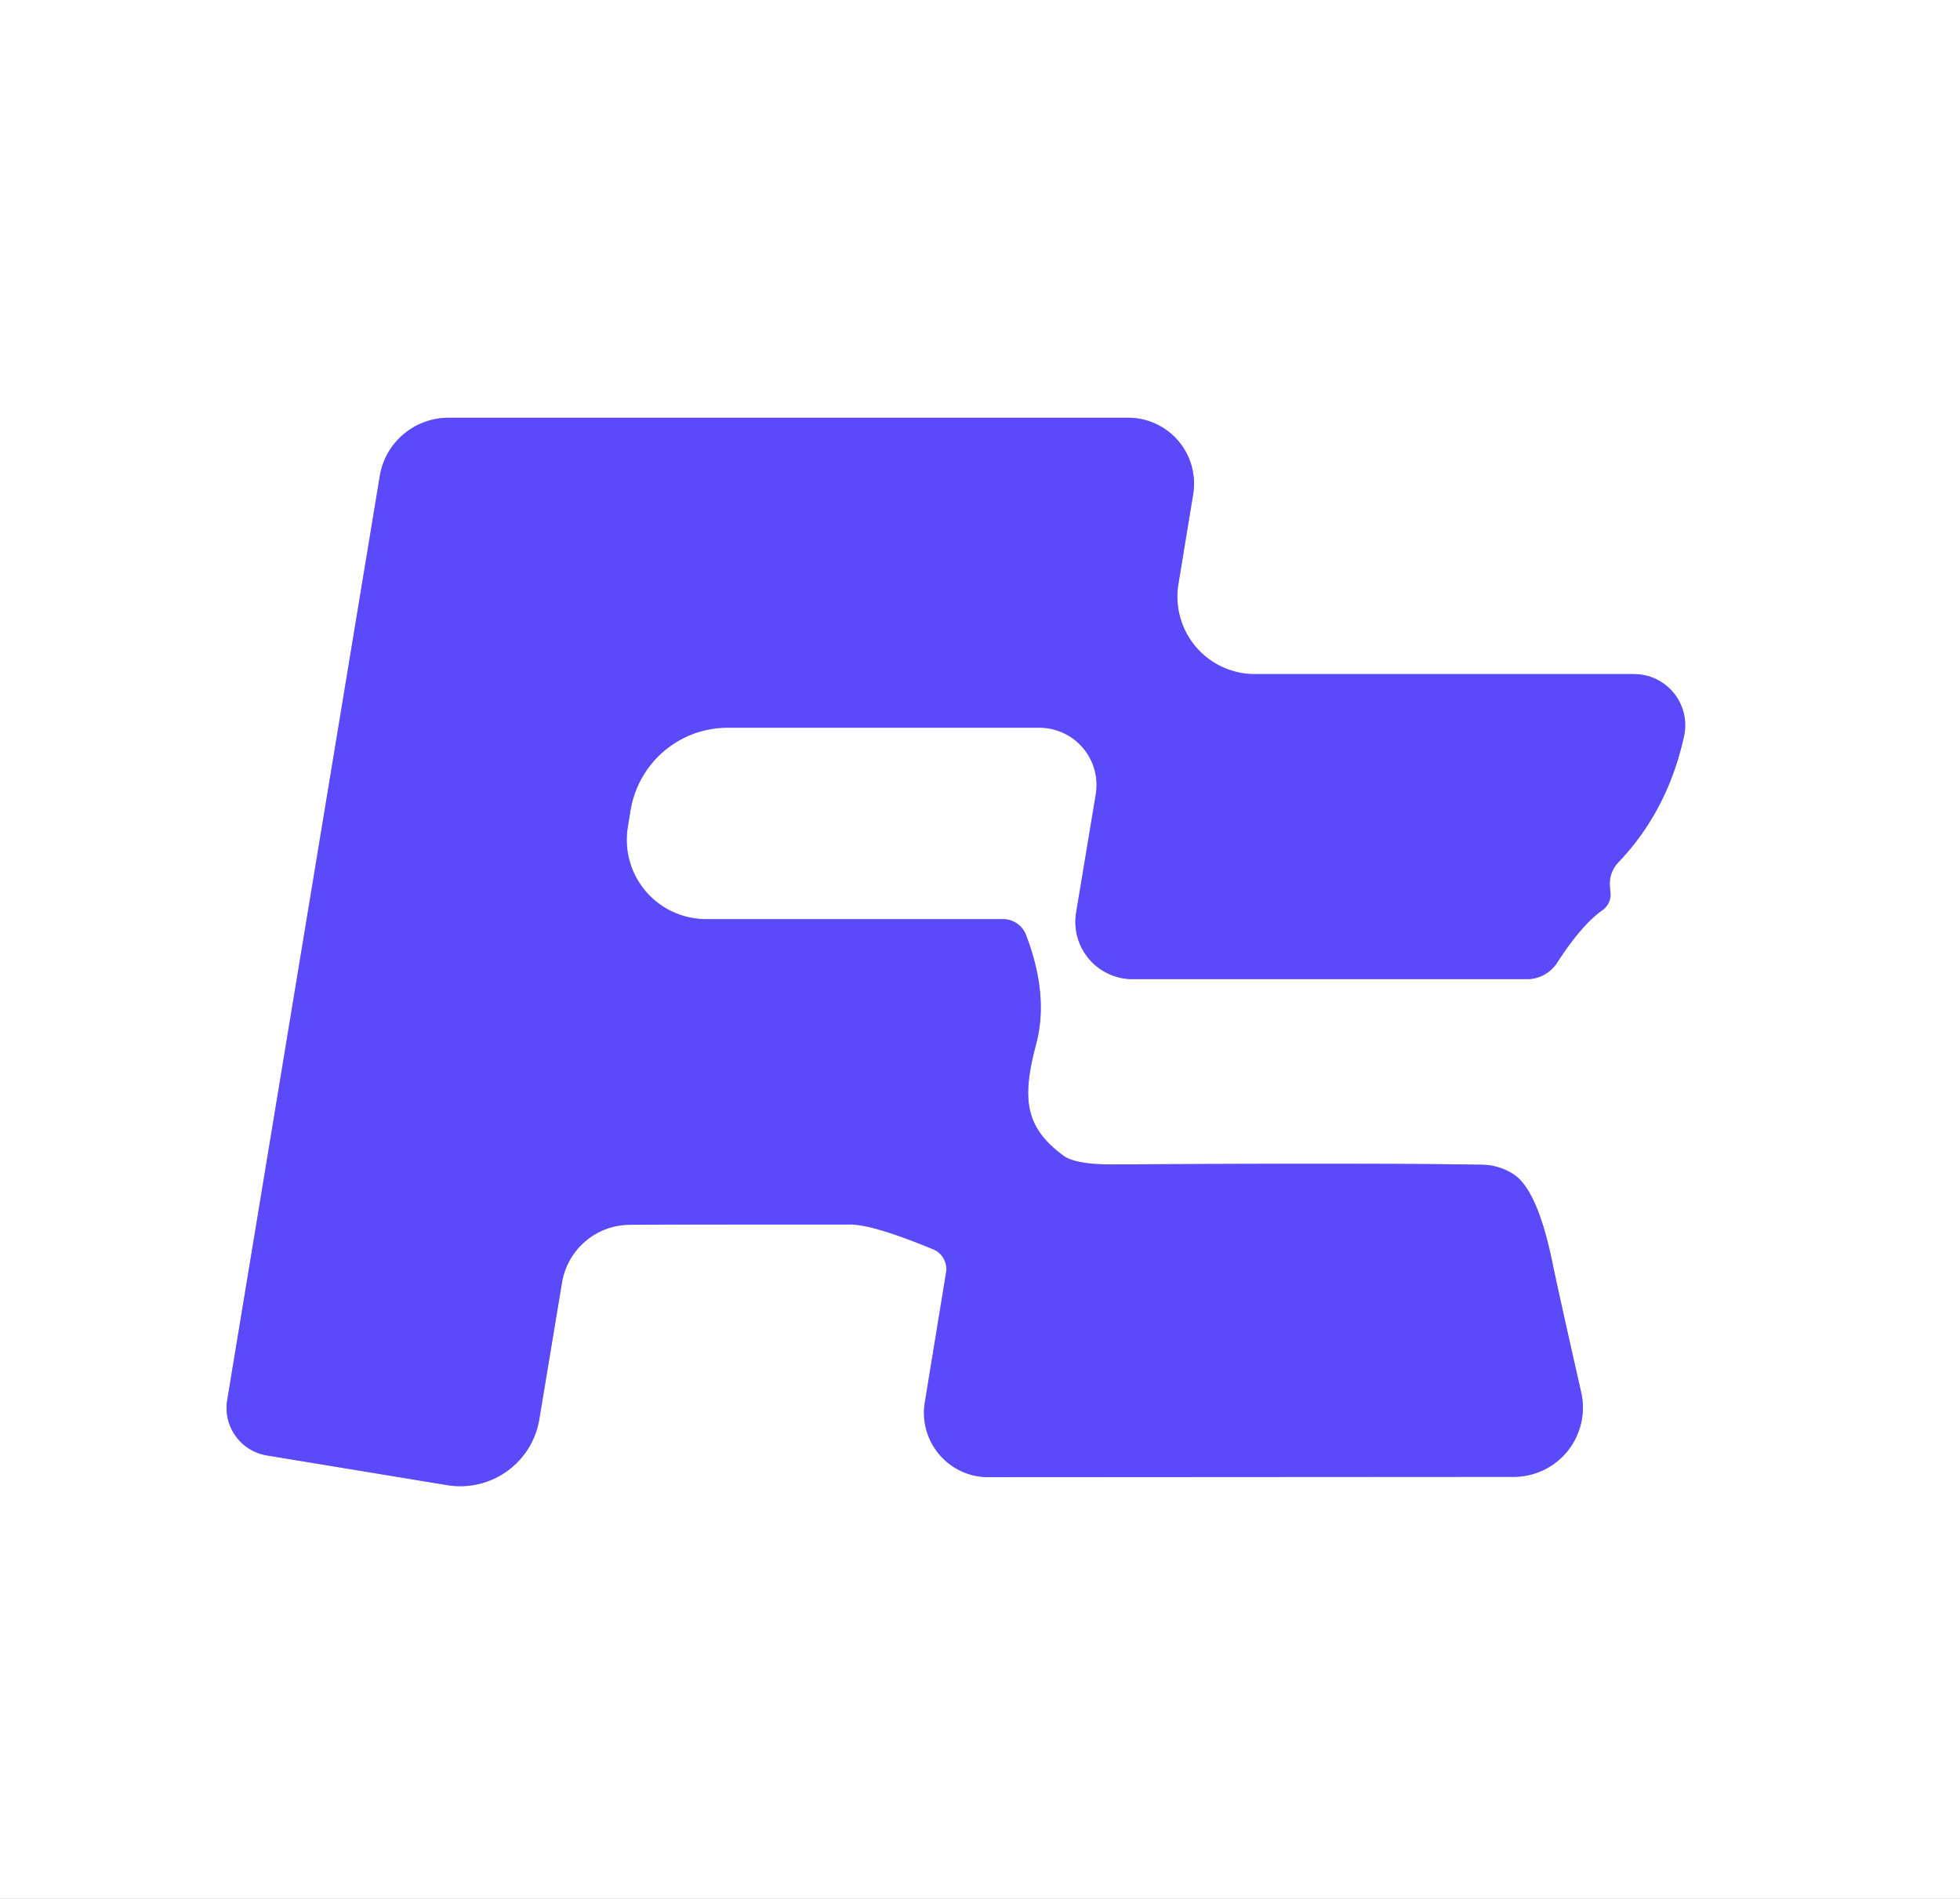
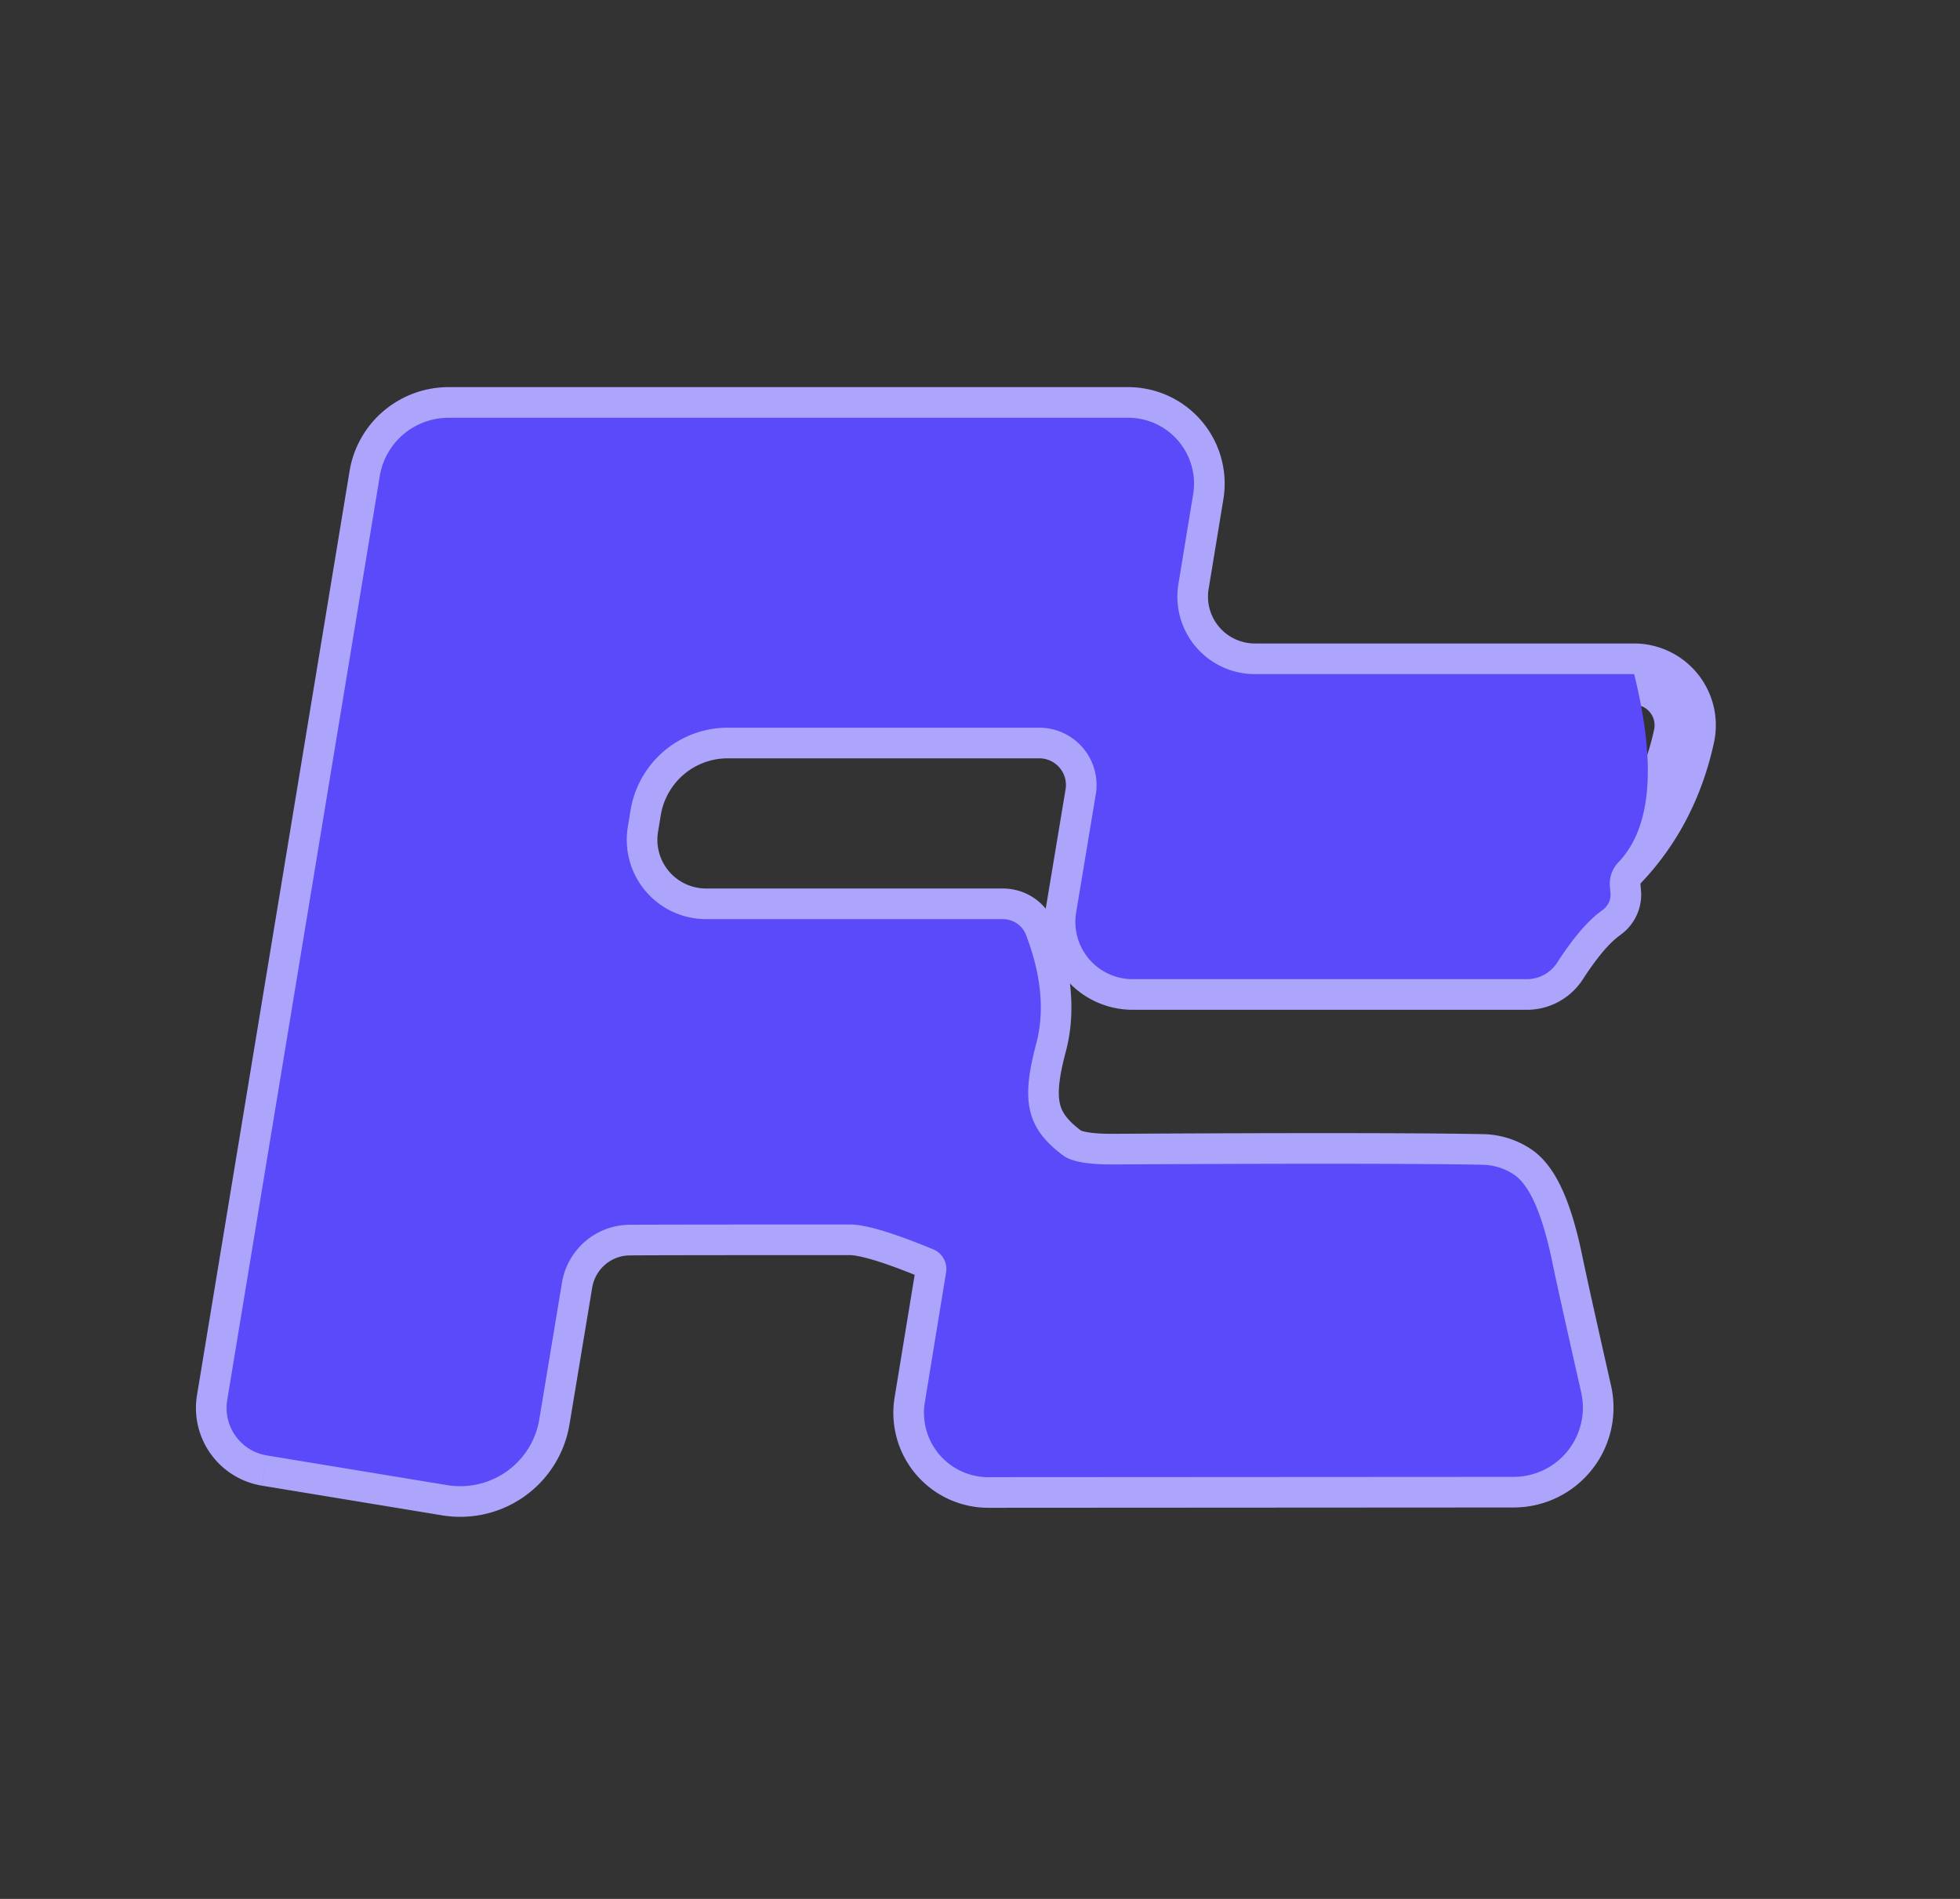
<svg xmlns="http://www.w3.org/2000/svg" version="1.1" viewBox="0.00 0.00 64.00 62.00">
  <rect x="0.00" y="0.00" width="64.00" height="62.00" fill="#333333" stroke="none" />
  <path stroke="#ada5fc" stroke-width="2.00" fill="none" stroke-linecap="butt" vector-effect="non-scaling-stroke" d="   M 8.71 47.52   L 14.60 48.49   A 2.62 2.61 9.3 0 0 17.61 46.34   L 18.35 41.88   A 2.26 2.25 -85.6 0 1 20.55 39.99   Q 21.31 39.98 27.76 39.98   Q 28.51 39.98 30.47 40.79   A 0.70 0.69 -74.0 0 1 30.89 41.56   L 30.20 45.78   A 2.10 2.10 0.0 0 0 32.27 48.23   L 49.42 48.22   A 2.26 2.26 0.0 0 0 51.63 45.46   Q 50.91 42.28 50.70 41.27   Q 50.21 38.85 49.42 38.34   A 1.92 1.91 -27.8 0 0 48.41 38.03   Q 45.22 37.97 36.30 38.02   Q 35.11 38.02 34.72 37.73   C 33.49 36.82 33.35 35.91 33.83 34.10   Q 34.26 32.50 33.50 30.52   A 0.81 0.80 -10.7 0 0 32.75 30.01   L 23.05 30.01   A 2.59 2.59 0.0 0 1 20.50 27.00   L 20.59 26.45   A 3.22 3.21 -85.2 0 1 23.76 23.76   L 33.93 23.76   A 1.87 1.87 0.0 0 1 35.78 25.94   L 35.14 29.79   A 1.87 1.87 0.0 0 0 36.99 31.97   L 49.86 31.97   A 1.18 1.17 -73.1 0 0 50.84 31.44   Q 51.64 30.20 52.32 29.72   A 0.64 0.61 -18.2 0 0 52.59 29.21   Q 52.59 29.19 52.57 28.96   A 1.01 1.01 0.0 0 1 52.85 28.15   Q 54.46 26.46 54.99 24.03   A 1.67 1.67 0.0 0 0 53.36 22.01   L 40.98 22.01   A 2.53 2.53 0.0 0 1 38.48 19.06   L 38.96 16.14   A 2.15 2.15 0.0 0 0 36.84 13.64   L 14.65 13.64   A 2.28 2.27 4.6 0 0 12.40 15.55   L 7.42 45.71   A 1.57 1.57 0.0 0 0 8.71 47.52" />
-   <path fill="#ffffff" d="   M 64.00 0.00   L 64.00 62.00   L 0.00 62.00   L 0.00 0.00   L 64.00 0.00   Z   M 8.71 47.52   L 14.60 48.49   A 2.62 2.61 9.3 0 0 17.61 46.34   L 18.35 41.88   A 2.26 2.25 -85.6 0 1 20.55 39.99   Q 21.31 39.98 27.76 39.98   Q 28.51 39.98 30.47 40.79   A 0.70 0.69 -74.0 0 1 30.89 41.56   L 30.20 45.78   A 2.10 2.10 0.0 0 0 32.27 48.23   L 49.42 48.22   A 2.26 2.26 0.0 0 0 51.63 45.46   Q 50.91 42.28 50.70 41.27   Q 50.21 38.85 49.42 38.34   A 1.92 1.91 -27.8 0 0 48.41 38.03   Q 45.22 37.97 36.30 38.02   Q 35.11 38.02 34.72 37.73   C 33.49 36.82 33.35 35.91 33.83 34.10   Q 34.26 32.50 33.50 30.52   A 0.81 0.80 -10.7 0 0 32.75 30.01   L 23.05 30.01   A 2.59 2.59 0.0 0 1 20.50 27.00   L 20.59 26.45   A 3.22 3.21 -85.2 0 1 23.76 23.76   L 33.93 23.76   A 1.87 1.87 0.0 0 1 35.78 25.94   L 35.14 29.79   A 1.87 1.87 0.0 0 0 36.99 31.97   L 49.86 31.97   A 1.18 1.17 -73.1 0 0 50.84 31.44   Q 51.64 30.20 52.32 29.72   A 0.64 0.61 -18.2 0 0 52.59 29.21   Q 52.59 29.19 52.57 28.96   A 1.01 1.01 0.0 0 1 52.85 28.15   Q 54.46 26.46 54.99 24.03   A 1.67 1.67 0.0 0 0 53.36 22.01   L 40.98 22.01   A 2.53 2.53 0.0 0 1 38.48 19.06   L 38.96 16.14   A 2.15 2.15 0.0 0 0 36.84 13.64   L 14.65 13.64   A 2.28 2.27 4.6 0 0 12.40 15.55   L 7.42 45.71   A 1.57 1.57 0.0 0 0 8.71 47.52   Z" />
-   <path fill="#5a4af9" d="   M 8.71 47.52   A 1.57 1.57 0.0 0 1 7.42 45.71   L 12.40 15.55   A 2.28 2.27 4.6 0 1 14.65 13.64   L 36.84 13.64   A 2.15 2.15 0.0 0 1 38.96 16.14   L 38.48 19.06   A 2.53 2.53 0.0 0 0 40.98 22.01   L 53.36 22.01   A 1.67 1.67 0.0 0 1 54.99 24.03   Q 54.46 26.46 52.85 28.15   A 1.01 1.01 0.0 0 0 52.57 28.96   Q 52.59 29.19 52.59 29.21   A 0.64 0.61 -18.2 0 1 52.32 29.72   Q 51.64 30.20 50.84 31.44   A 1.18 1.17 -73.1 0 1 49.86 31.97   L 36.99 31.97   A 1.87 1.87 0.0 0 1 35.14 29.79   L 35.78 25.94   A 1.87 1.87 0.0 0 0 33.93 23.76   L 23.76 23.76   A 3.22 3.21 -85.2 0 0 20.59 26.45   L 20.50 27.00   A 2.59 2.59 0.0 0 0 23.05 30.01   L 32.75 30.01   A 0.81 0.80 -10.7 0 1 33.50 30.52   Q 34.26 32.50 33.83 34.10   C 33.35 35.91 33.49 36.82 34.72 37.73   Q 35.11 38.02 36.30 38.02   Q 45.22 37.97 48.41 38.03   A 1.92 1.91 -27.8 0 1 49.42 38.34   Q 50.21 38.85 50.70 41.27   Q 50.91 42.28 51.63 45.46   A 2.26 2.26 0.0 0 1 49.42 48.22   L 32.27 48.23   A 2.10 2.10 0.0 0 1 30.20 45.78   L 30.89 41.56   A 0.70 0.69 -74.0 0 0 30.47 40.79   Q 28.51 39.98 27.76 39.98   Q 21.31 39.98 20.55 39.99   A 2.26 2.25 -85.6 0 0 18.35 41.88   L 17.61 46.34   A 2.62 2.61 9.3 0 1 14.60 48.49   L 8.71 47.52   Z" />
+   <path fill="#5a4af9" d="   M 8.71 47.52   A 1.57 1.57 0.0 0 1 7.42 45.71   L 12.40 15.55   A 2.28 2.27 4.6 0 1 14.65 13.64   L 36.84 13.64   A 2.15 2.15 0.0 0 1 38.96 16.14   L 38.48 19.06   A 2.53 2.53 0.0 0 0 40.98 22.01   L 53.36 22.01   Q 54.46 26.46 52.85 28.15   A 1.01 1.01 0.0 0 0 52.57 28.96   Q 52.59 29.19 52.59 29.21   A 0.64 0.61 -18.2 0 1 52.32 29.72   Q 51.64 30.20 50.84 31.44   A 1.18 1.17 -73.1 0 1 49.86 31.97   L 36.99 31.97   A 1.87 1.87 0.0 0 1 35.14 29.79   L 35.78 25.94   A 1.87 1.87 0.0 0 0 33.93 23.76   L 23.76 23.76   A 3.22 3.21 -85.2 0 0 20.59 26.45   L 20.50 27.00   A 2.59 2.59 0.0 0 0 23.05 30.01   L 32.75 30.01   A 0.81 0.80 -10.7 0 1 33.50 30.52   Q 34.26 32.50 33.83 34.10   C 33.35 35.91 33.49 36.82 34.72 37.73   Q 35.11 38.02 36.30 38.02   Q 45.22 37.97 48.41 38.03   A 1.92 1.91 -27.8 0 1 49.42 38.34   Q 50.21 38.85 50.70 41.27   Q 50.91 42.28 51.63 45.46   A 2.26 2.26 0.0 0 1 49.42 48.22   L 32.27 48.23   A 2.10 2.10 0.0 0 1 30.20 45.78   L 30.89 41.56   A 0.70 0.69 -74.0 0 0 30.47 40.79   Q 28.51 39.98 27.76 39.98   Q 21.31 39.98 20.55 39.99   A 2.26 2.25 -85.6 0 0 18.35 41.88   L 17.61 46.34   A 2.62 2.61 9.3 0 1 14.60 48.49   L 8.71 47.52   Z" />
</svg>